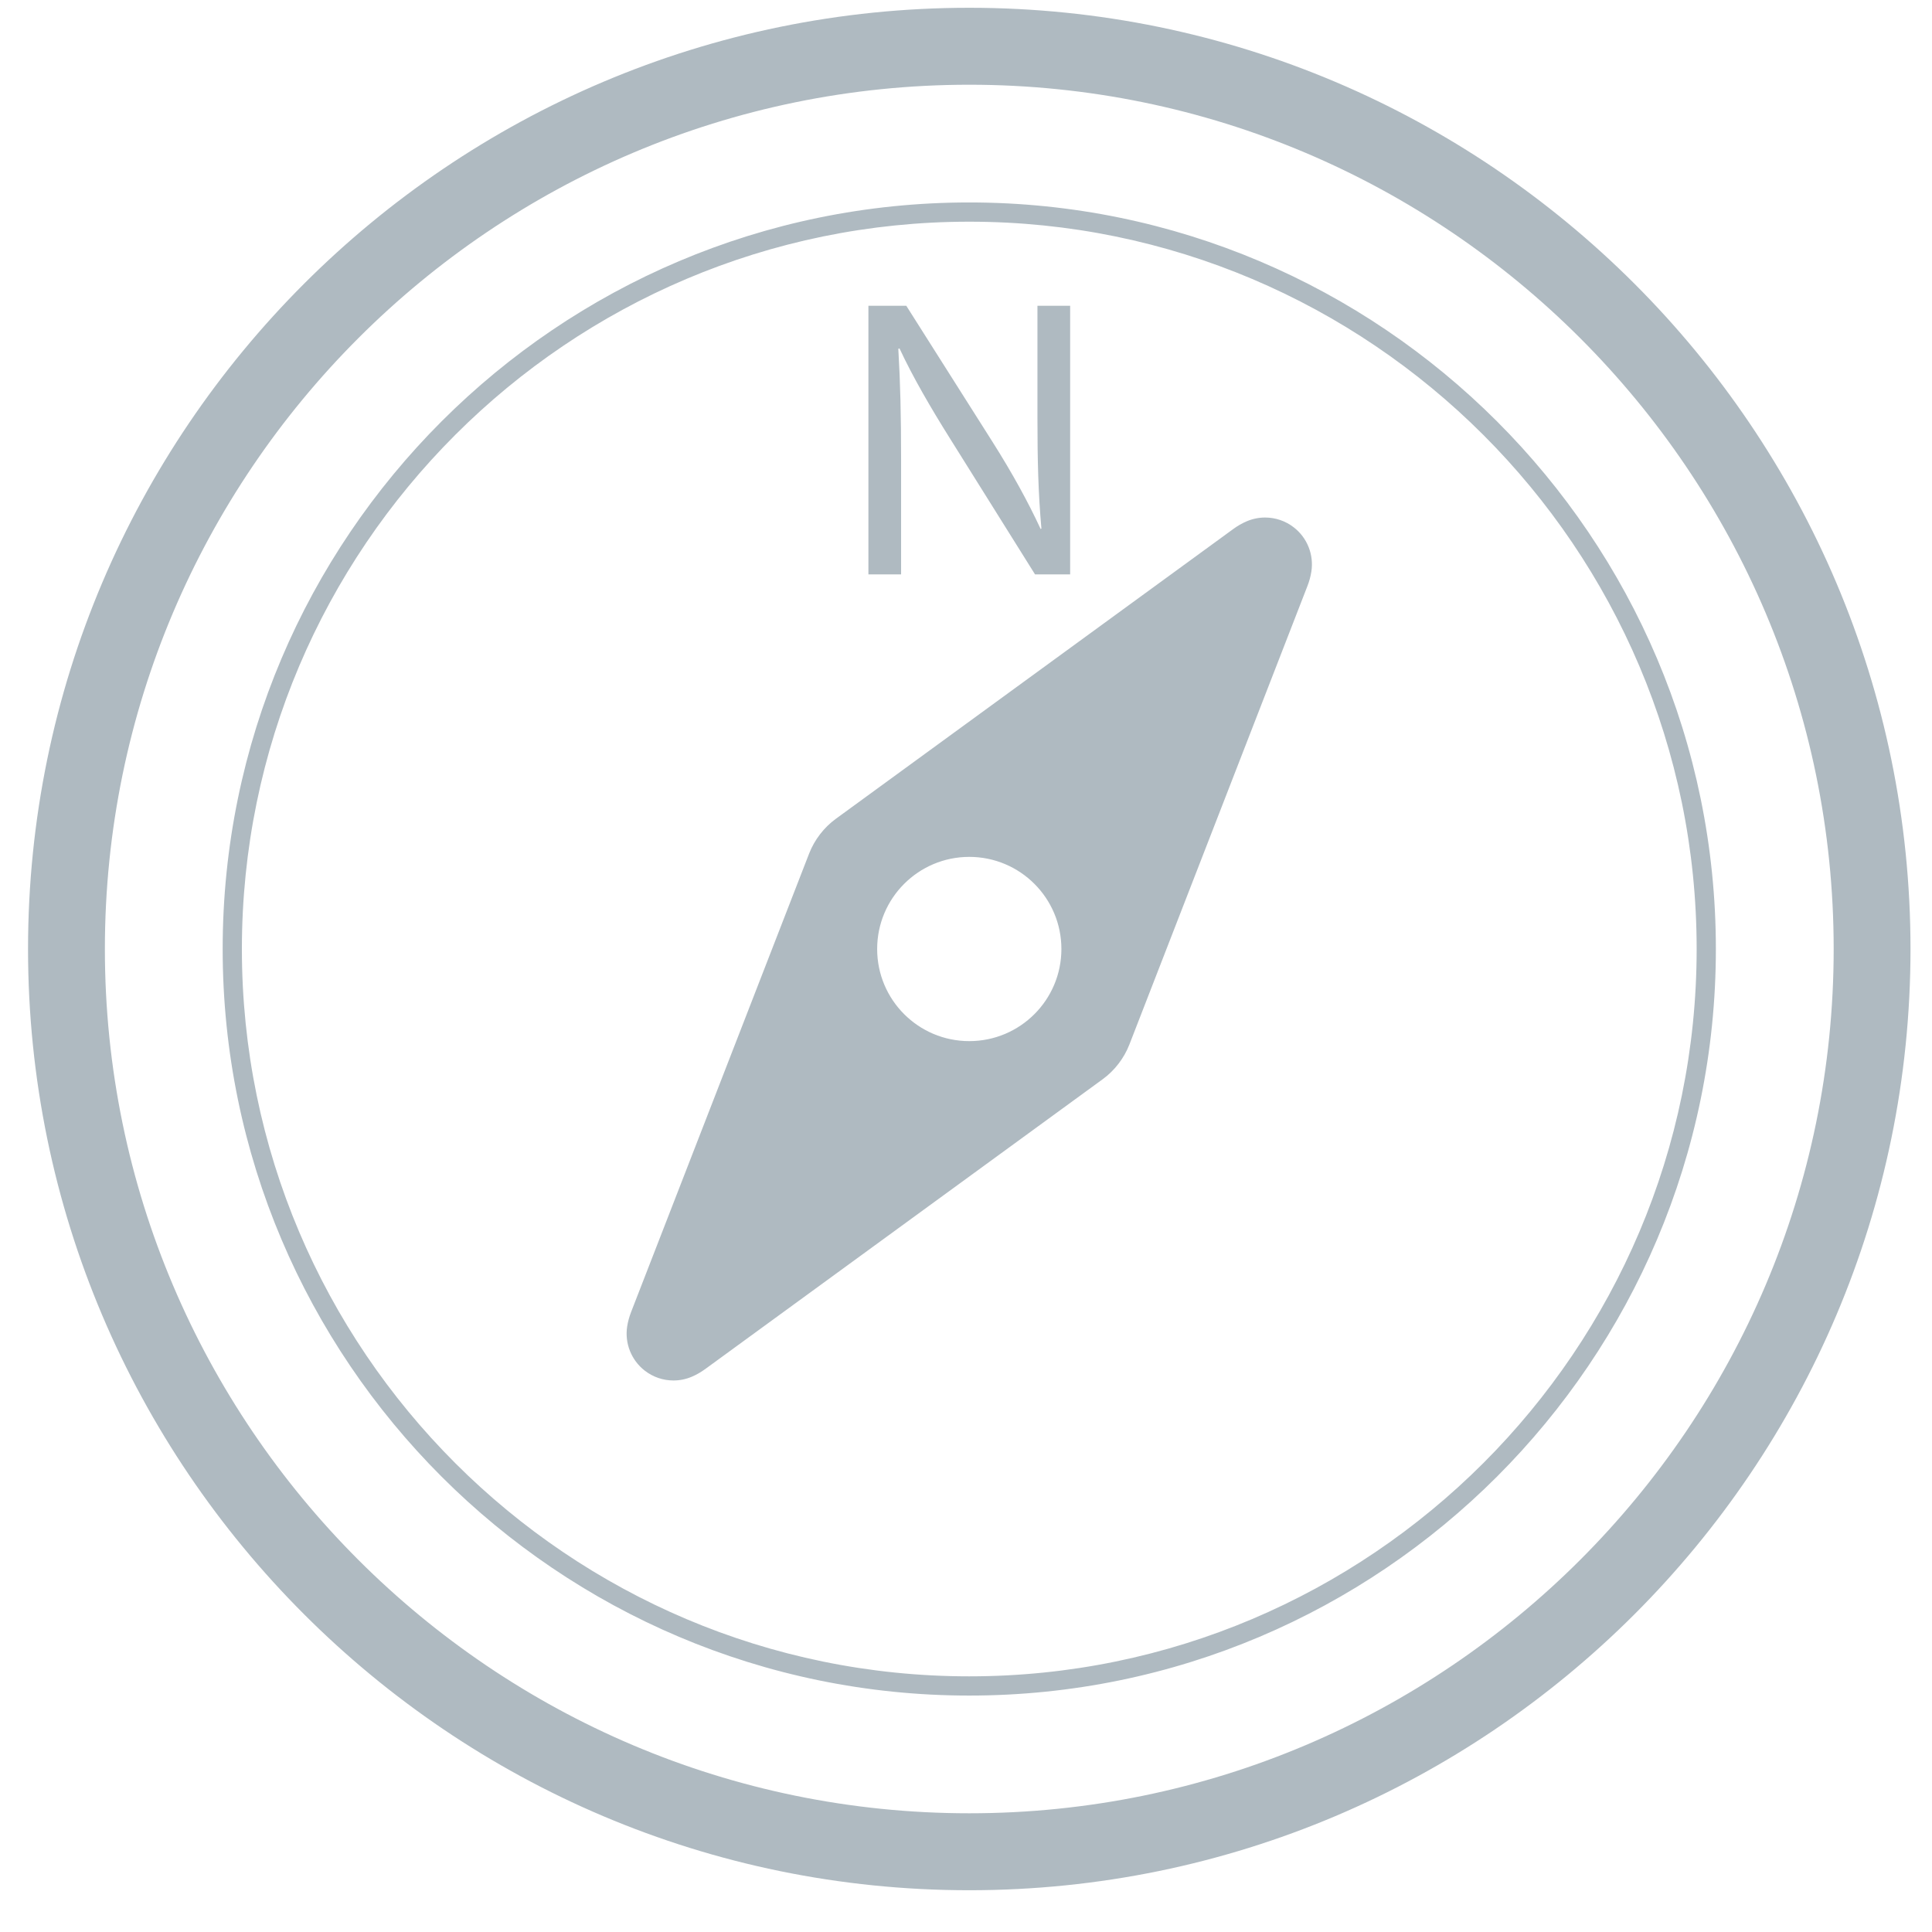
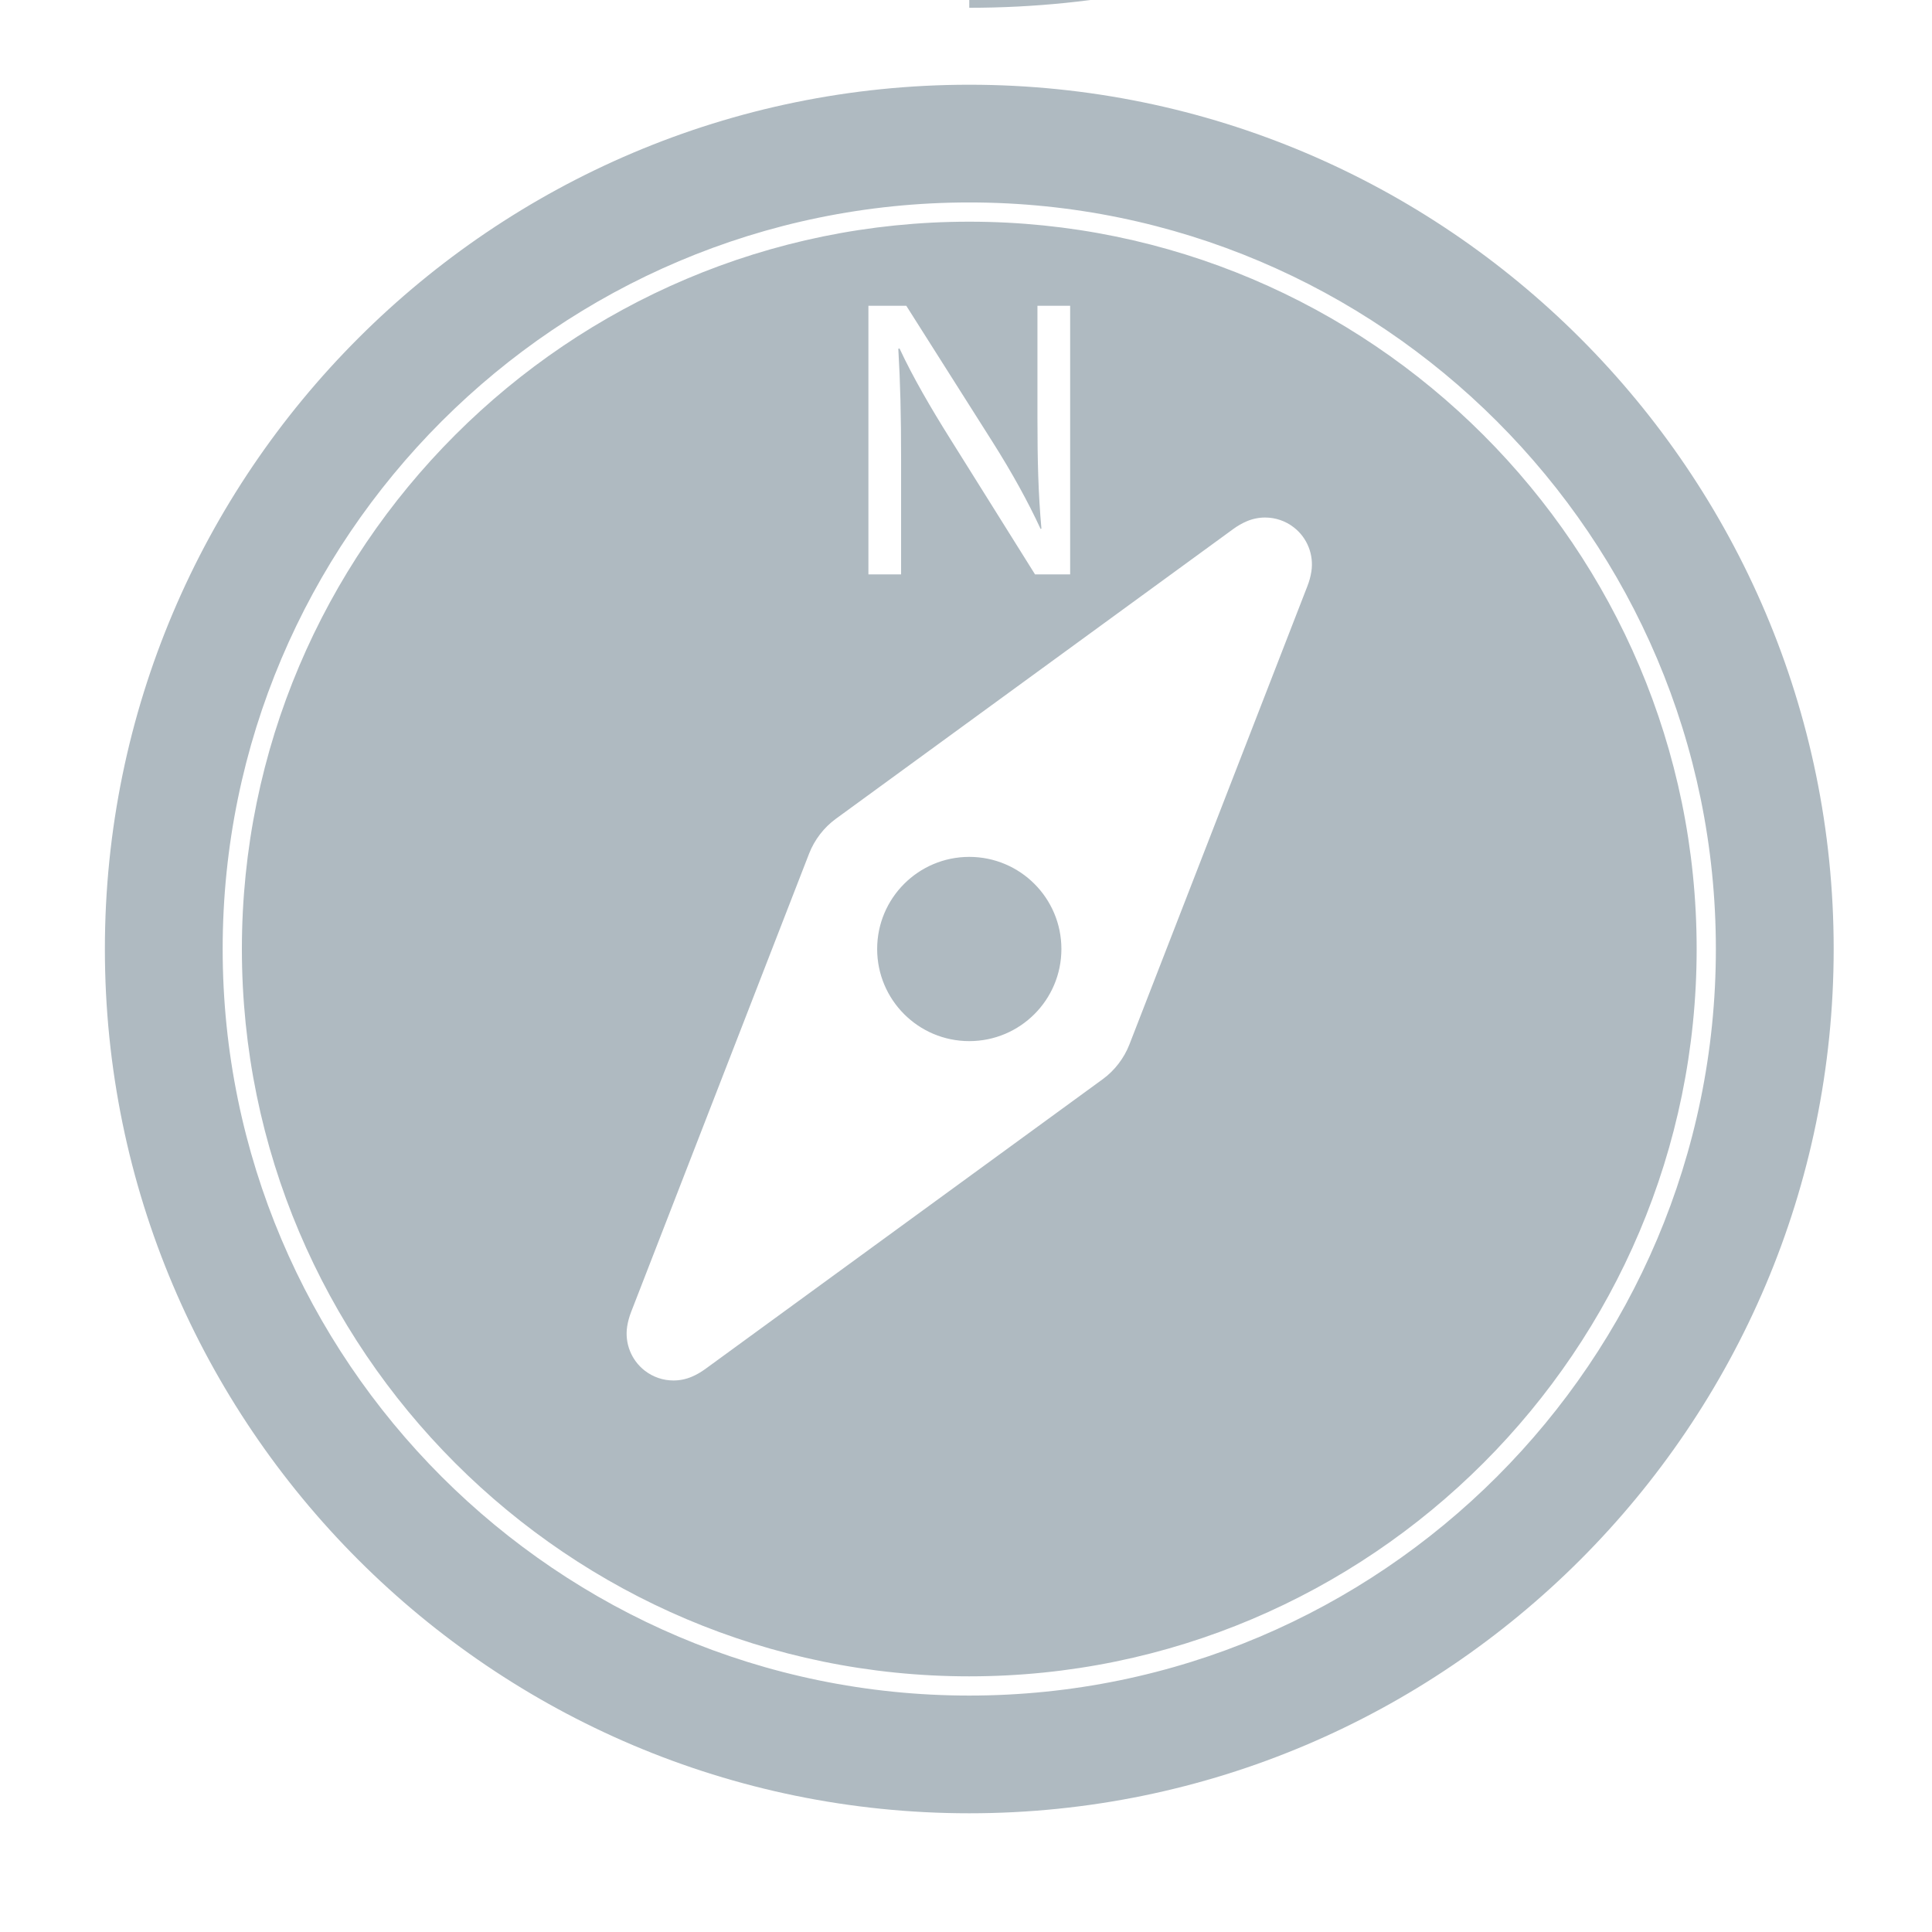
<svg xmlns="http://www.w3.org/2000/svg" xmlns:ns1="http://www.inkscape.org/namespaces/inkscape" version="1.1" width="48.75" height="48.75" id="svg2" xml:space="preserve">
  <defs id="defs6" />
  <g transform="matrix(1.25,0,0,-1.25,0,48.75)" id="g10">
    <g transform="scale(0.1,0.1)" id="g12">
-       <path d="m 181.898,297.219 c 0,9.011 -0.156,15.523 -0.562,22.363 l 0.242,0.082 c 2.738,-5.871 6.36,-12.07 10.141,-18.102 l 17.219,-27.515 7.085,0 0,54.23 -6.601,0 0,-22.691 c 0,-8.449 0.156,-15.043 0.801,-22.289 l -0.157,-0.078 c -2.578,5.551 -5.714,11.261 -9.738,17.621 l -17.383,27.437 -7.644,0 0,-54.23 6.597,0 0,23.172 z m 13.762,51.914 c -83.101,0 -150.711,-67.606 -150.711,-150.703 0,-83.098 67.61,-150.703 150.711,-150.703 83.106,0 150.711,67.605 150.711,150.703 0.004,83.097 -67.605,150.703 -150.711,150.703 z m 0,-297.524 c -80.961,0 -146.832,65.868 -146.832,146.821 0,80.957 65.871,146.82 146.832,146.82 80.965,0 146.832,-65.863 146.832,-146.82 C 342.496,117.477 276.625,51.609 195.66,51.609 z m 59.719,233.922 c -1.25,0 -2.508,-0.25 -3.695,-0.754 -0.95,-0.402 -1.875,-0.937 -2.723,-1.558 l -80.242,-58.512 c -2.387,-1.738 -4.289,-4.215 -5.375,-6.98 l -35.938,-92.551 c -0.379,-0.969 -0.648,-1.957 -0.804,-2.946 -0.52,-3.39 0.836,-6.8 3.543,-8.906 1.683,-1.312 3.73,-1.992 5.8,-1.992 1.254,0 2.508,0.246 3.696,0.754 0.929,0.391 1.839,0.914 2.722,1.555 l 80.262,58.527 c 2.375,1.738 4.273,4.207 5.352,6.969 l 35.941,92.551 c 0.379,0.964 0.648,1.953 0.801,2.945 0.523,3.39 -0.828,6.801 -3.539,8.906 -1.684,1.313 -3.731,1.992 -5.801,1.992 z M 195.66,179.836 c -10.269,0 -18.594,8.324 -18.594,18.594 0,10.269 8.325,18.597 18.594,18.597 10.274,0 18.598,-8.328 18.598,-18.597 0,-10.27 -8.328,-18.594 -18.598,-18.594 z m 0,208.594 C 90.894,388.43 5.66,303.199 5.66,198.43 5.66,93.664 90.894,8.43 195.66,8.43 c 104.77,0 190,85.234 190,190 0,104.765 -85.234,190 -190,190 z m 0,-364.465 c -96.215,0 -174.488,78.265 -174.488,174.465 0,96.199 78.273,174.465 174.488,174.465 96.219,0 174.492,-78.266 174.492,-174.465 0,-96.2 -78.273,-174.465 -174.492,-174.465" ns1:connector-curvature="0" id="path14" style="fill:#afbac1;fill-opacity:1;fill-rule:evenodd;stroke:none" />
+       <path d="m 181.898,297.219 c 0,9.011 -0.156,15.523 -0.562,22.363 l 0.242,0.082 c 2.738,-5.871 6.36,-12.07 10.141,-18.102 l 17.219,-27.515 7.085,0 0,54.23 -6.601,0 0,-22.691 c 0,-8.449 0.156,-15.043 0.801,-22.289 l -0.157,-0.078 c -2.578,5.551 -5.714,11.261 -9.738,17.621 l -17.383,27.437 -7.644,0 0,-54.23 6.597,0 0,23.172 z m 13.762,51.914 c -83.101,0 -150.711,-67.606 -150.711,-150.703 0,-83.098 67.61,-150.703 150.711,-150.703 83.106,0 150.711,67.605 150.711,150.703 0.004,83.097 -67.605,150.703 -150.711,150.703 z m 0,-297.524 c -80.961,0 -146.832,65.868 -146.832,146.821 0,80.957 65.871,146.82 146.832,146.82 80.965,0 146.832,-65.863 146.832,-146.82 C 342.496,117.477 276.625,51.609 195.66,51.609 z m 59.719,233.922 c -1.25,0 -2.508,-0.25 -3.695,-0.754 -0.95,-0.402 -1.875,-0.937 -2.723,-1.558 l -80.242,-58.512 c -2.387,-1.738 -4.289,-4.215 -5.375,-6.98 l -35.938,-92.551 c -0.379,-0.969 -0.648,-1.957 -0.804,-2.946 -0.52,-3.39 0.836,-6.8 3.543,-8.906 1.683,-1.312 3.73,-1.992 5.8,-1.992 1.254,0 2.508,0.246 3.696,0.754 0.929,0.391 1.839,0.914 2.722,1.555 l 80.262,58.527 c 2.375,1.738 4.273,4.207 5.352,6.969 l 35.941,92.551 c 0.379,0.964 0.648,1.953 0.801,2.945 0.523,3.39 -0.828,6.801 -3.539,8.906 -1.684,1.313 -3.731,1.992 -5.801,1.992 z M 195.66,179.836 c -10.269,0 -18.594,8.324 -18.594,18.594 0,10.269 8.325,18.597 18.594,18.597 10.274,0 18.598,-8.328 18.598,-18.597 0,-10.27 -8.328,-18.594 -18.598,-18.594 z m 0,208.594 c 104.77,0 190,85.234 190,190 0,104.765 -85.234,190 -190,190 z m 0,-364.465 c -96.215,0 -174.488,78.265 -174.488,174.465 0,96.199 78.273,174.465 174.488,174.465 96.219,0 174.492,-78.266 174.492,-174.465 0,-96.2 -78.273,-174.465 -174.492,-174.465" ns1:connector-curvature="0" id="path14" style="fill:#afbac1;fill-opacity:1;fill-rule:evenodd;stroke:none" />
    </g>
  </g>
</svg>